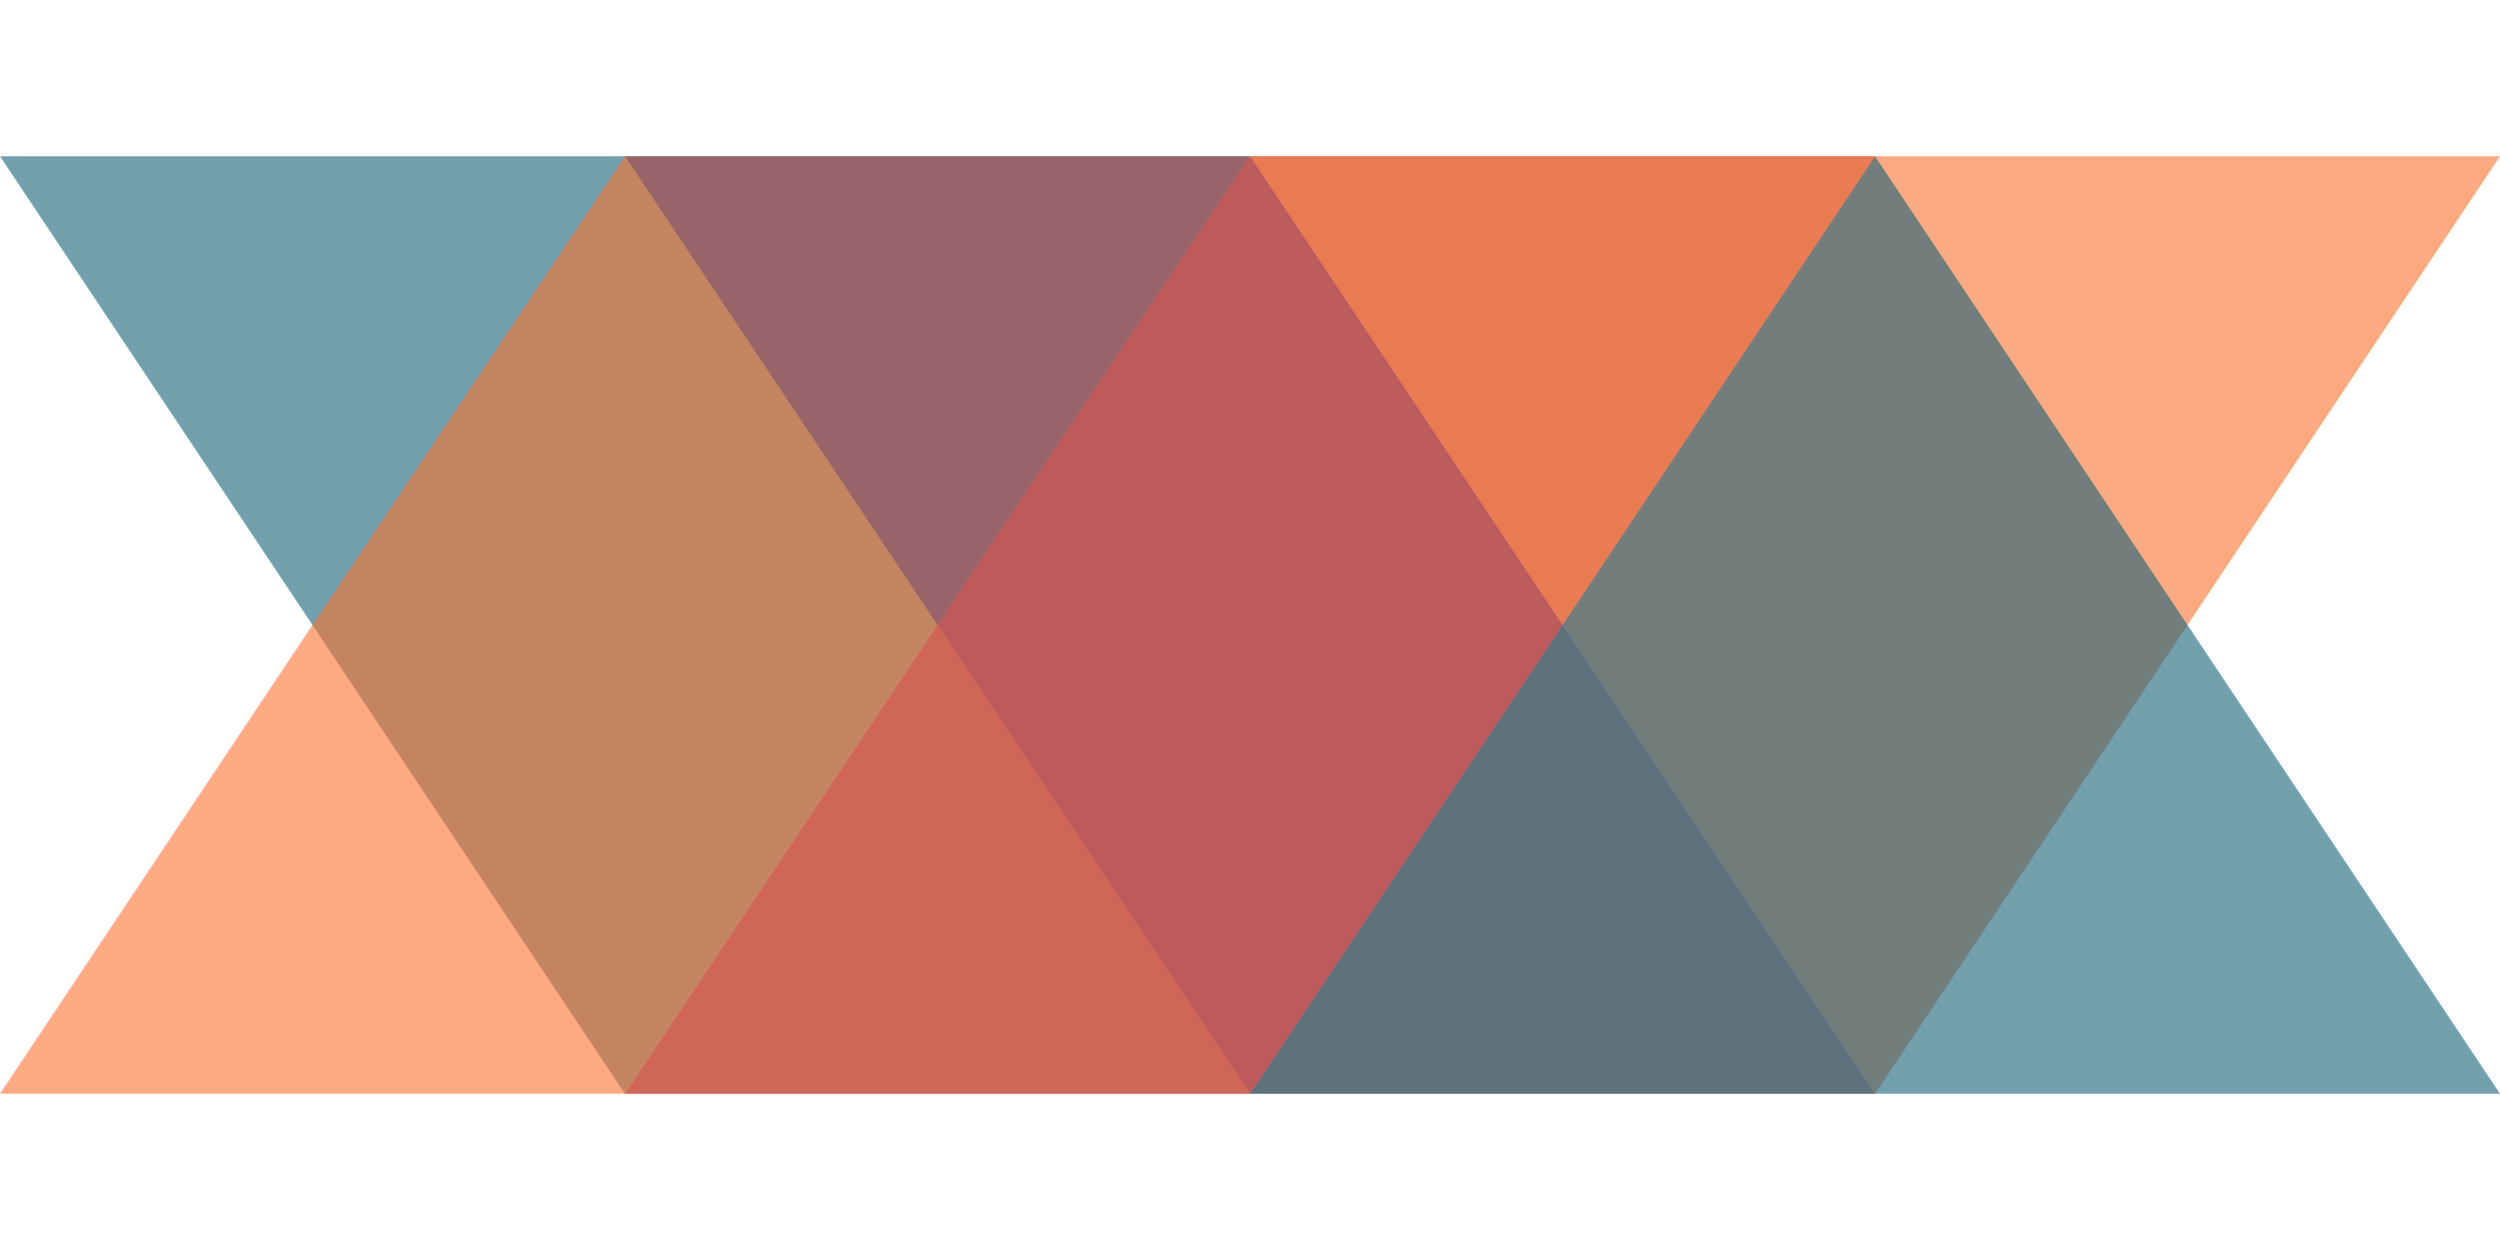
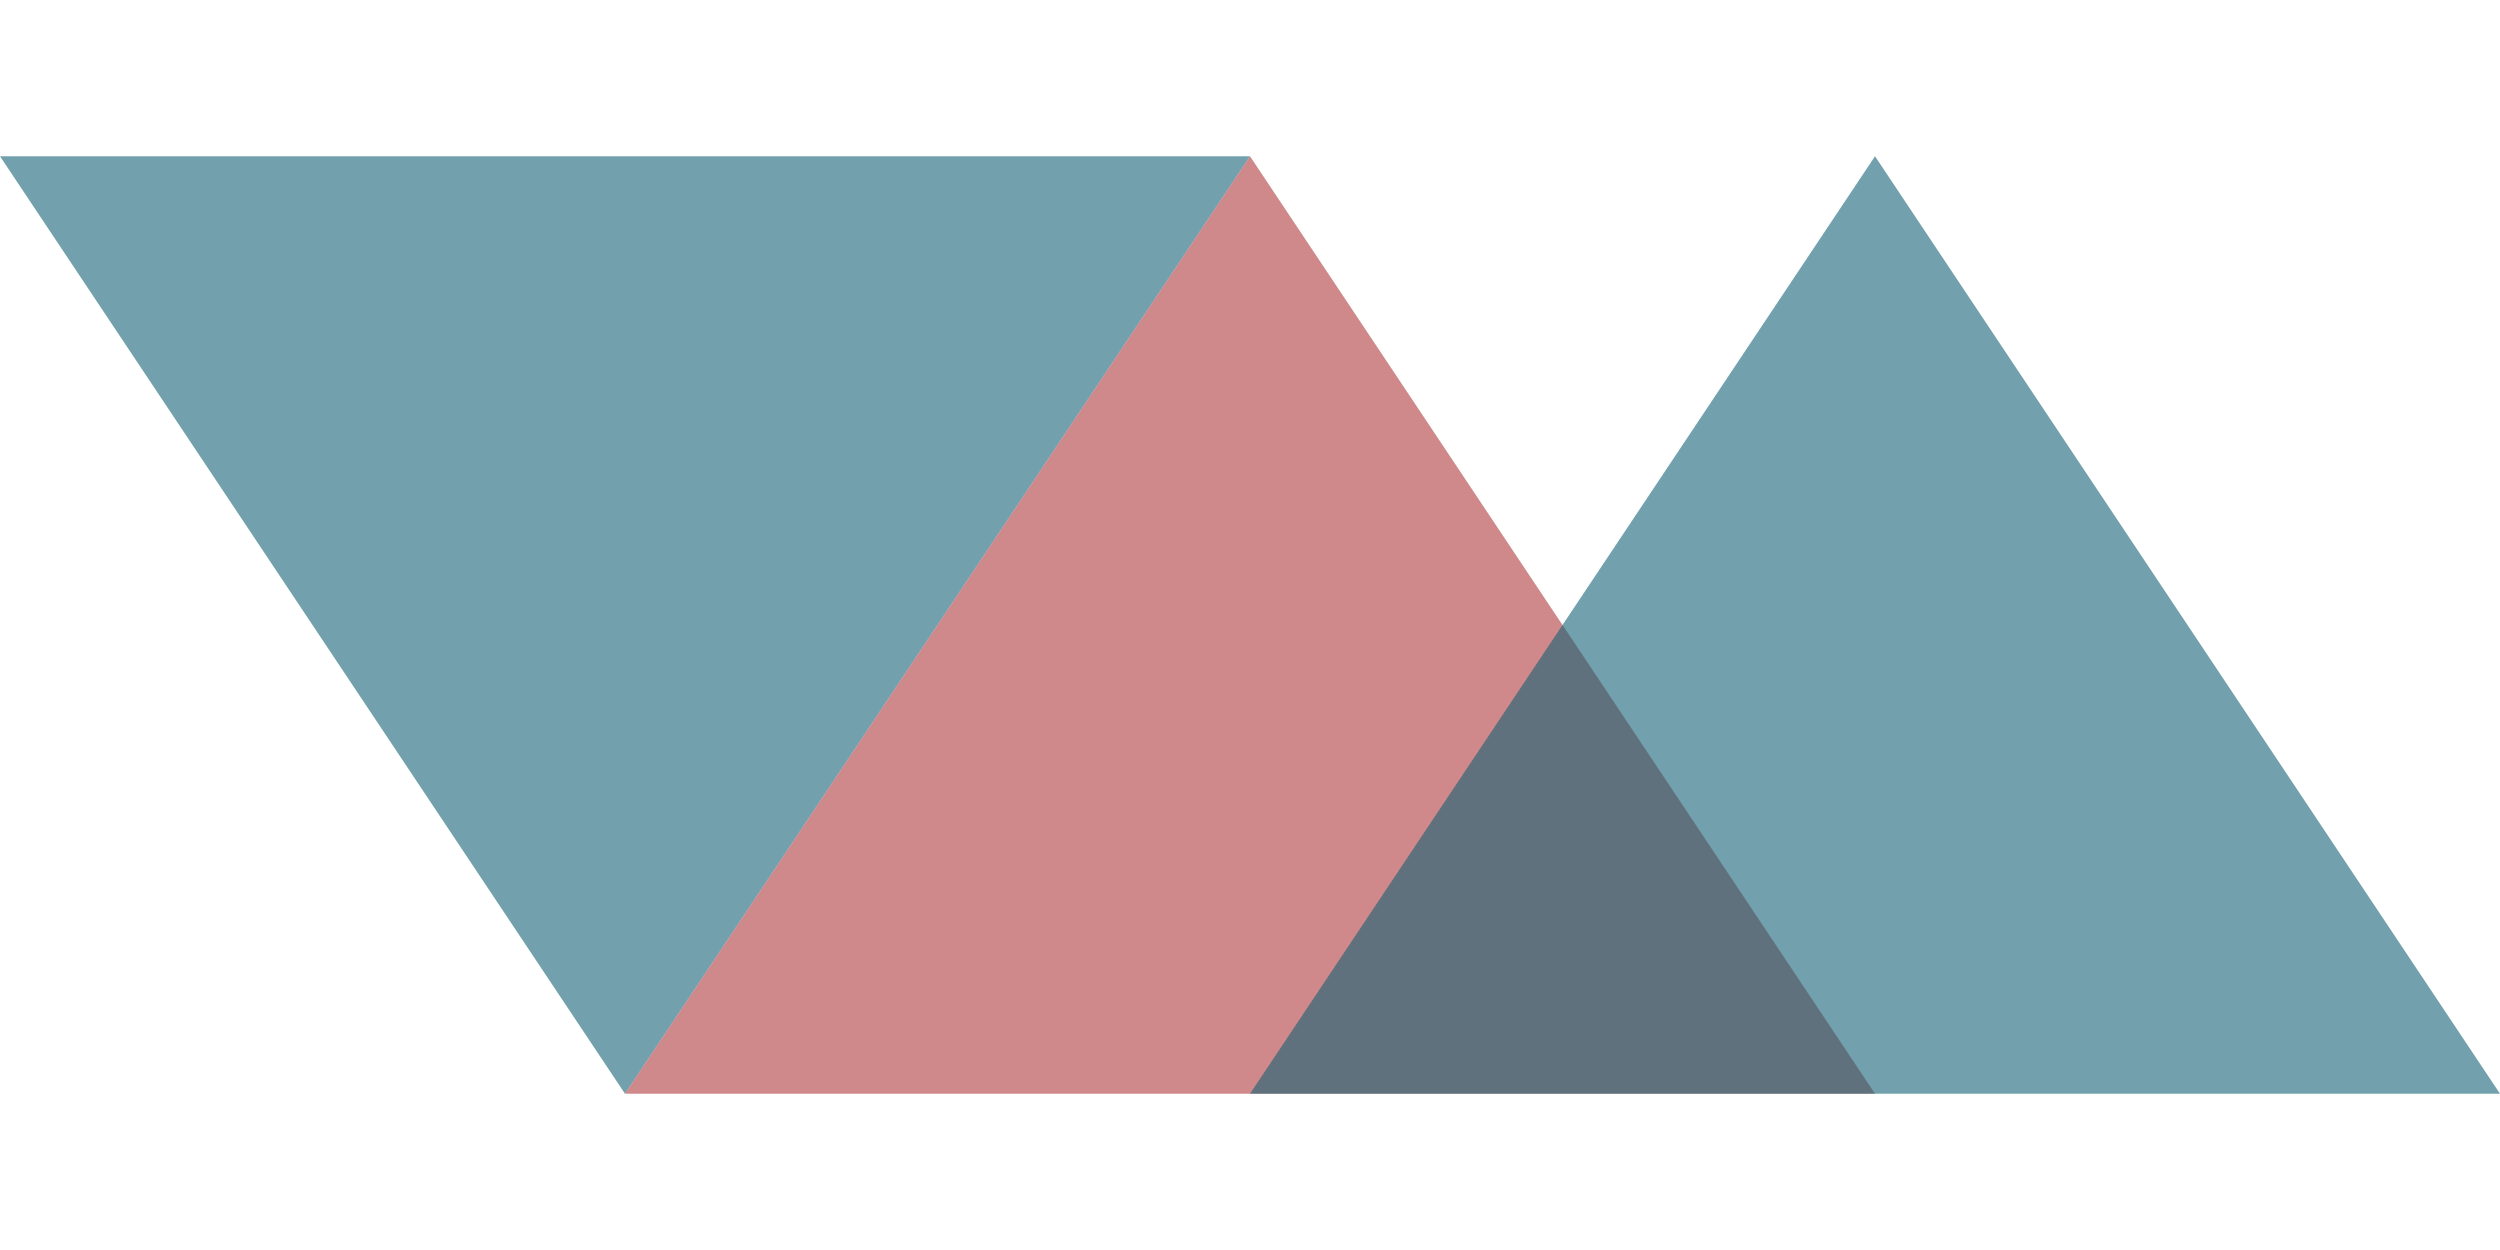
<svg xmlns="http://www.w3.org/2000/svg" width="400" height="200">
  <g>
    <polygon points="0,25 200,25 100,175" fill="#166177" fill-opacity="0.6" />
-     <polygon points="100,25 300,25 200,175" fill="#B13B3C" fill-opacity="0.6" />
-     <polygon points="200,25 400,25 300,175" fill="#F8722D" fill-opacity="0.6" />
  </g>
  <g>
-     <polygon points="0,175 200,175 100,25" fill="#F8722D" fill-opacity="0.6" />
    <polygon points="100,175 300,175 200,25" fill="#B13B3C" fill-opacity="0.6" />
    <polygon points="200,175 400,175 300,25" fill="#166177" fill-opacity="0.6" />
  </g>
</svg>